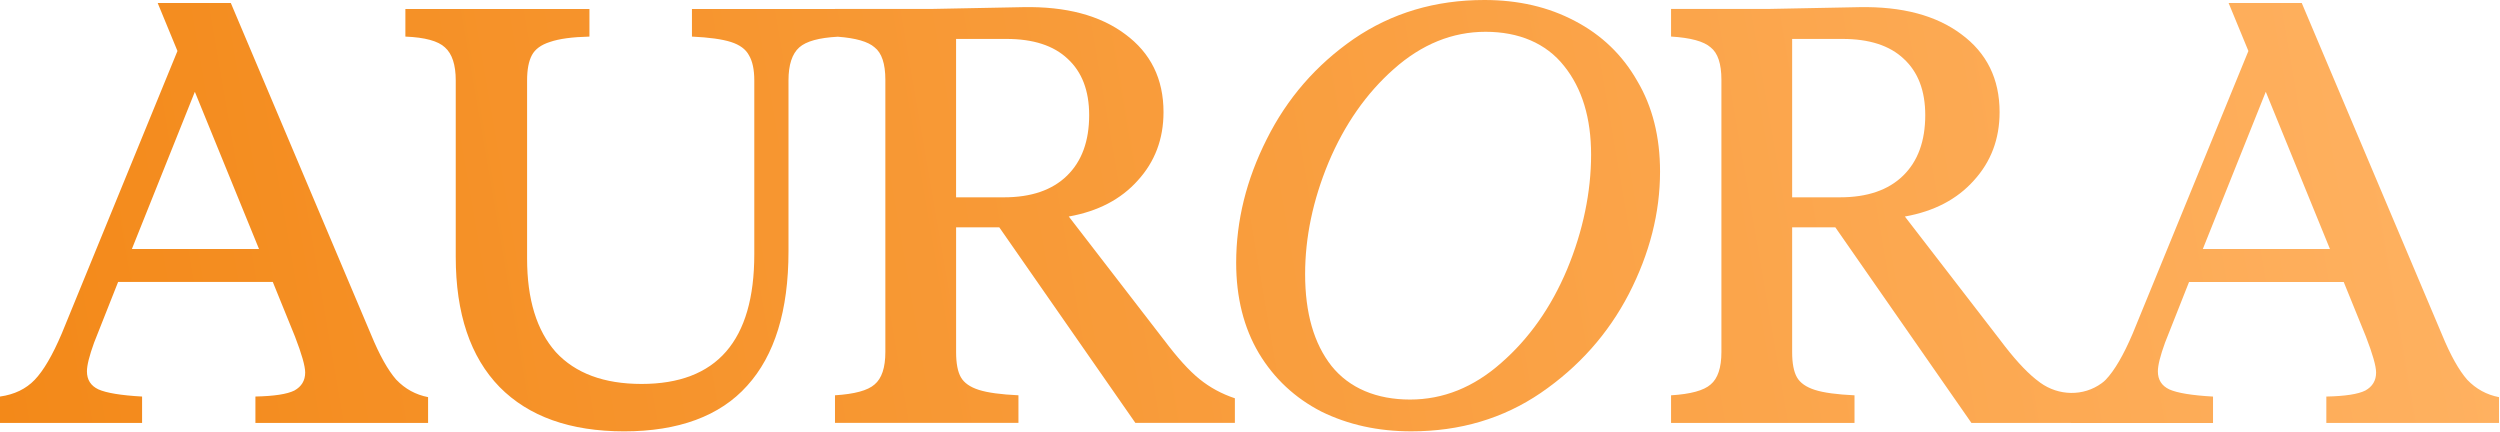
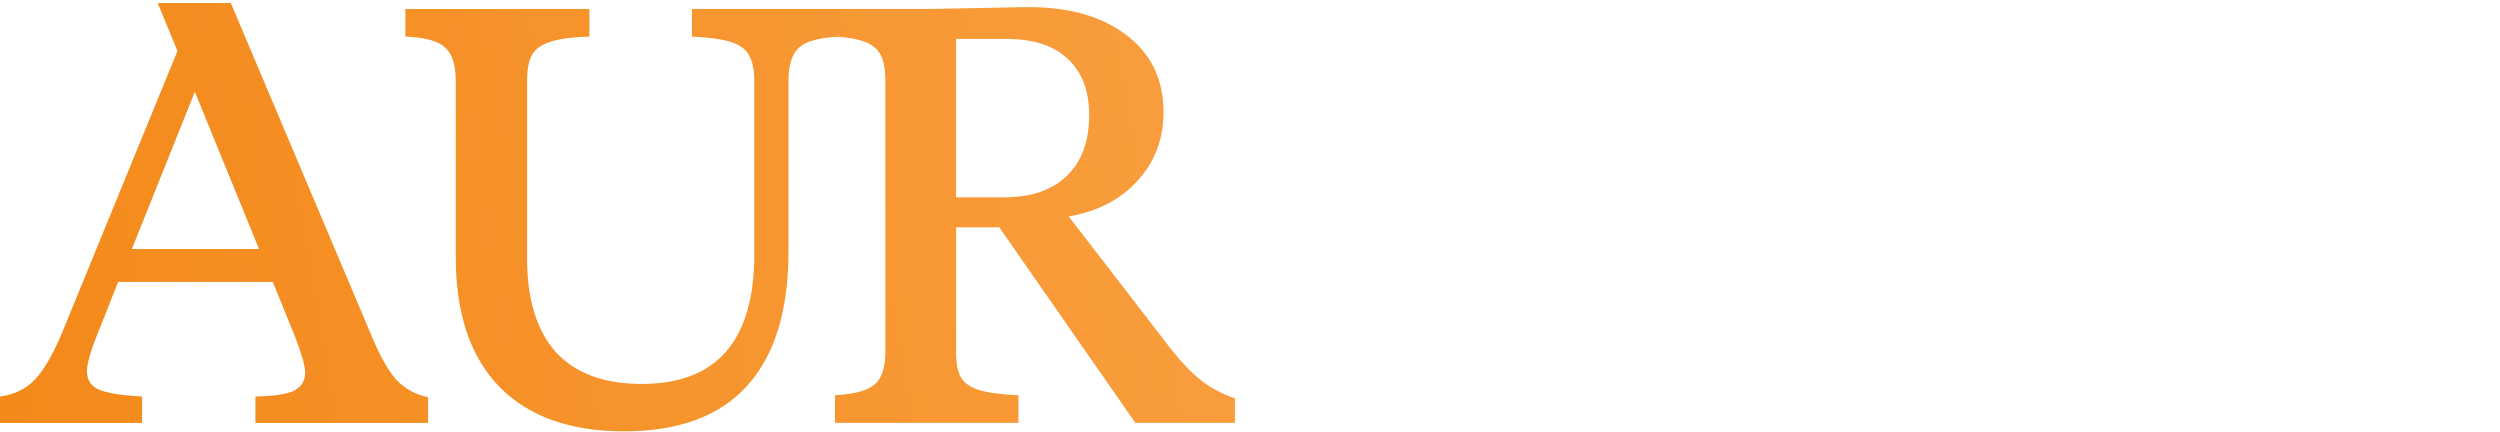
<svg xmlns="http://www.w3.org/2000/svg" width="579" height="100" viewBox="0 0 579 100" fill="none">
  <path fill-rule="evenodd" clip-rule="evenodd" d="M236.977 1.656C246.881 1.472 254.749 3.554 260.582 7.908C266.507 12.262 269.469 18.28 269.469 25.97C269.469 32.176 267.479 37.456 263.497 41.81C259.61 46.16 254.288 48.942 247.529 50.145L269.606 78.767H269.616C272.669 82.84 275.4 85.852 277.808 87.797C280.212 89.742 282.946 91.225 285.999 92.243V97.939H262.95L231.43 52.644H221.433V81.545C221.433 84.139 221.802 86.087 222.543 87.382C223.284 88.677 224.674 89.65 226.709 90.299C228.744 90.945 231.798 91.363 235.872 91.548V97.939H193.384V91.548C197.919 91.268 200.973 90.438 202.547 89.047C204.213 87.656 205.047 85.154 205.047 81.542V18.462C205.047 14.757 204.213 12.255 202.547 10.96C201.049 9.637 198.211 8.822 194.035 8.505C189.678 8.739 186.702 9.56 185.115 10.973C183.449 12.456 182.615 15.004 182.615 18.616V58.219C182.615 71.926 179.421 82.302 173.034 89.342C166.74 96.382 157.07 99.902 144.57 99.902C132.071 99.902 122.446 96.475 115.688 89.619C108.929 82.671 105.55 72.622 105.55 59.468V18.619C105.55 15.007 104.716 12.459 103.05 10.976C101.478 9.493 98.422 8.659 93.887 8.475V2.083H136.514V8.475C132.535 8.567 129.481 8.982 127.351 9.724C125.312 10.37 123.926 11.389 123.185 12.779C122.444 14.17 122.074 16.115 122.074 18.616V59.881C122.074 69.33 124.294 76.555 128.737 81.558C133.273 86.465 139.89 88.921 148.592 88.921C165.993 88.921 174.694 78.917 174.694 58.908V18.616C174.694 16.115 174.279 14.17 173.446 12.779C172.705 11.392 171.315 10.373 169.279 9.724C167.244 9.078 164.237 8.659 160.255 8.475V2.083H193.378V2.071H215.732L236.977 1.656ZM221.427 45.696H232.533V45.699C238.83 45.699 243.689 44.032 247.114 40.696C250.54 37.361 252.252 32.684 252.252 26.662C252.252 21.01 250.586 16.656 247.253 13.601C244.012 10.545 239.292 9.016 233.09 9.016H221.427V45.696Z" fill="url(#paint0_linear_1718_6299)" />
-   <path fill-rule="evenodd" clip-rule="evenodd" d="M343.782 0C351.651 6.25433e-05 358.636 1.618 364.746 4.861V4.858C370.948 8.101 375.764 12.732 379.189 18.754C382.707 24.683 384.466 31.677 384.466 39.735C384.466 49.277 382.057 58.723 377.242 68.08C372.43 77.344 365.626 84.984 356.832 91.006C348.133 96.935 338.133 99.898 326.839 99.898C319.158 99.898 312.215 98.369 306.013 95.314C299.903 92.166 295.091 87.674 291.573 81.837C288.056 75.908 286.297 68.914 286.297 60.855C286.297 51.129 288.658 41.59 293.378 32.233C298.098 22.787 304.811 15.053 313.51 9.031C322.304 3.01 332.396 0 343.782 0ZM344.059 7.363C336.375 7.363 329.293 10.237 322.814 15.979C316.428 21.628 311.382 28.852 307.68 37.652C304.07 46.36 302.265 54.972 302.265 63.495C302.265 72.48 304.301 79.566 308.375 84.754C312.538 89.941 318.879 92.535 326.562 92.535C334.246 92.535 341.282 89.708 347.668 84.059C354.147 78.409 359.239 71.185 362.941 62.385C366.644 53.492 368.498 44.366 368.498 35.846C368.498 27.326 366.412 20.471 362.246 15.283C358.083 10.003 351.743 7.363 344.059 7.363Z" fill="url(#paint1_linear_1718_6299)" />
-   <path fill-rule="evenodd" clip-rule="evenodd" d="M565.577 77.529C567.52 82.255 569.467 85.73 571.41 87.951C573.446 90.083 575.9 91.424 578.769 91.981V97.957H538.779V91.843C543.13 91.751 546.138 91.286 547.805 90.452C549.471 89.526 550.304 88.135 550.304 86.283C550.304 84.803 549.517 82.024 547.942 77.947L542.805 65.305H506.982L501.429 79.339C500.316 82.397 499.763 84.618 499.763 86.009C499.763 87.953 500.642 89.345 502.4 90.179C504.251 91.013 507.631 91.569 512.535 91.846V97.96H479.628V97.944H456.579L425.062 52.649H415.062V81.551C415.062 84.145 415.434 86.092 416.175 87.388C416.913 88.683 418.302 89.656 420.338 90.305C422.376 90.951 425.43 91.369 429.504 91.554V97.944H387.016V91.554C391.551 91.274 394.604 90.442 396.179 89.052C397.845 87.661 398.679 85.16 398.679 81.548V18.468C398.679 14.763 397.845 12.261 396.179 10.966C394.604 9.575 391.551 8.742 387.016 8.465V2.074H409.37L430.614 1.658C440.518 1.474 448.387 3.557 454.217 7.911C460.142 12.265 463.106 18.283 463.106 25.973C463.106 32.179 461.114 37.459 457.135 41.812C453.245 46.163 447.922 48.944 441.167 50.148L463.245 78.769C466.298 82.843 469.029 85.855 471.437 87.8C471.79 88.086 472.15 88.363 472.519 88.628C476.765 91.699 482.521 91.846 486.749 88.751C487.109 88.487 487.426 88.222 487.681 87.954C489.716 85.825 491.802 82.258 493.93 77.255L520.729 11.812L516.146 0.695H533.085L565.577 77.529ZM510.177 57.661H539.612L524.755 21.259L510.177 57.661ZM415.062 45.695H426.171V45.698C432.465 45.698 437.324 44.031 440.749 40.695C444.174 37.36 445.888 32.683 445.888 26.661C445.888 21.009 444.221 16.655 440.888 13.6C437.65 10.544 432.927 9.016 426.725 9.016H415.062V45.695Z" fill="url(#paint2_linear_1718_6299)" />
  <path fill-rule="evenodd" clip-rule="evenodd" d="M53.457 0.695L85.949 77.529C87.896 82.255 89.839 85.73 91.782 87.951L91.785 87.944C93.821 90.077 96.275 91.419 99.144 91.976V97.951H59.154V91.837C63.505 91.745 66.513 91.28 68.18 90.446C69.846 89.52 70.68 88.129 70.68 86.276C70.68 84.796 69.892 82.018 68.317 77.941L63.18 65.299H27.355L21.801 79.332C20.691 82.39 20.135 84.612 20.135 86.003C20.135 87.948 21.014 89.338 22.773 90.172C24.623 91.006 28 91.563 32.907 91.84V97.954H0V91.84C3.333 91.378 6.017 90.08 8.053 87.951C10.088 85.822 12.173 82.255 14.301 77.252L41.099 11.812L36.518 0.695H53.457ZM30.546 57.661H59.984L45.127 21.259L30.546 57.661Z" fill="url(#paint3_linear_1718_6299)" />
  <defs>
    <linearGradient id="paint0_linear_1718_6299" x1="5.49309e-07" y1="100" x2="579" y2="-2.10193e-06" gradientUnits="userSpaceOnUse">
      <stop stop-color="#F38919" />
      <stop offset="1" stop-color="#FFB262" />
    </linearGradient>
    <linearGradient id="paint1_linear_1718_6299" x1="5.49309e-07" y1="100" x2="579" y2="-2.10193e-06" gradientUnits="userSpaceOnUse">
      <stop stop-color="#F38919" />
      <stop offset="1" stop-color="#FFB262" />
    </linearGradient>
    <linearGradient id="paint2_linear_1718_6299" x1="5.49309e-07" y1="100" x2="579" y2="-2.10193e-06" gradientUnits="userSpaceOnUse">
      <stop stop-color="#F38919" />
      <stop offset="1" stop-color="#FFB262" />
    </linearGradient>
    <linearGradient id="paint3_linear_1718_6299" x1="5.49309e-07" y1="100" x2="579" y2="-2.10193e-06" gradientUnits="userSpaceOnUse">
      <stop stop-color="#F38919" />
      <stop offset="1" stop-color="#FFB262" />
    </linearGradient>
  </defs>
</svg>